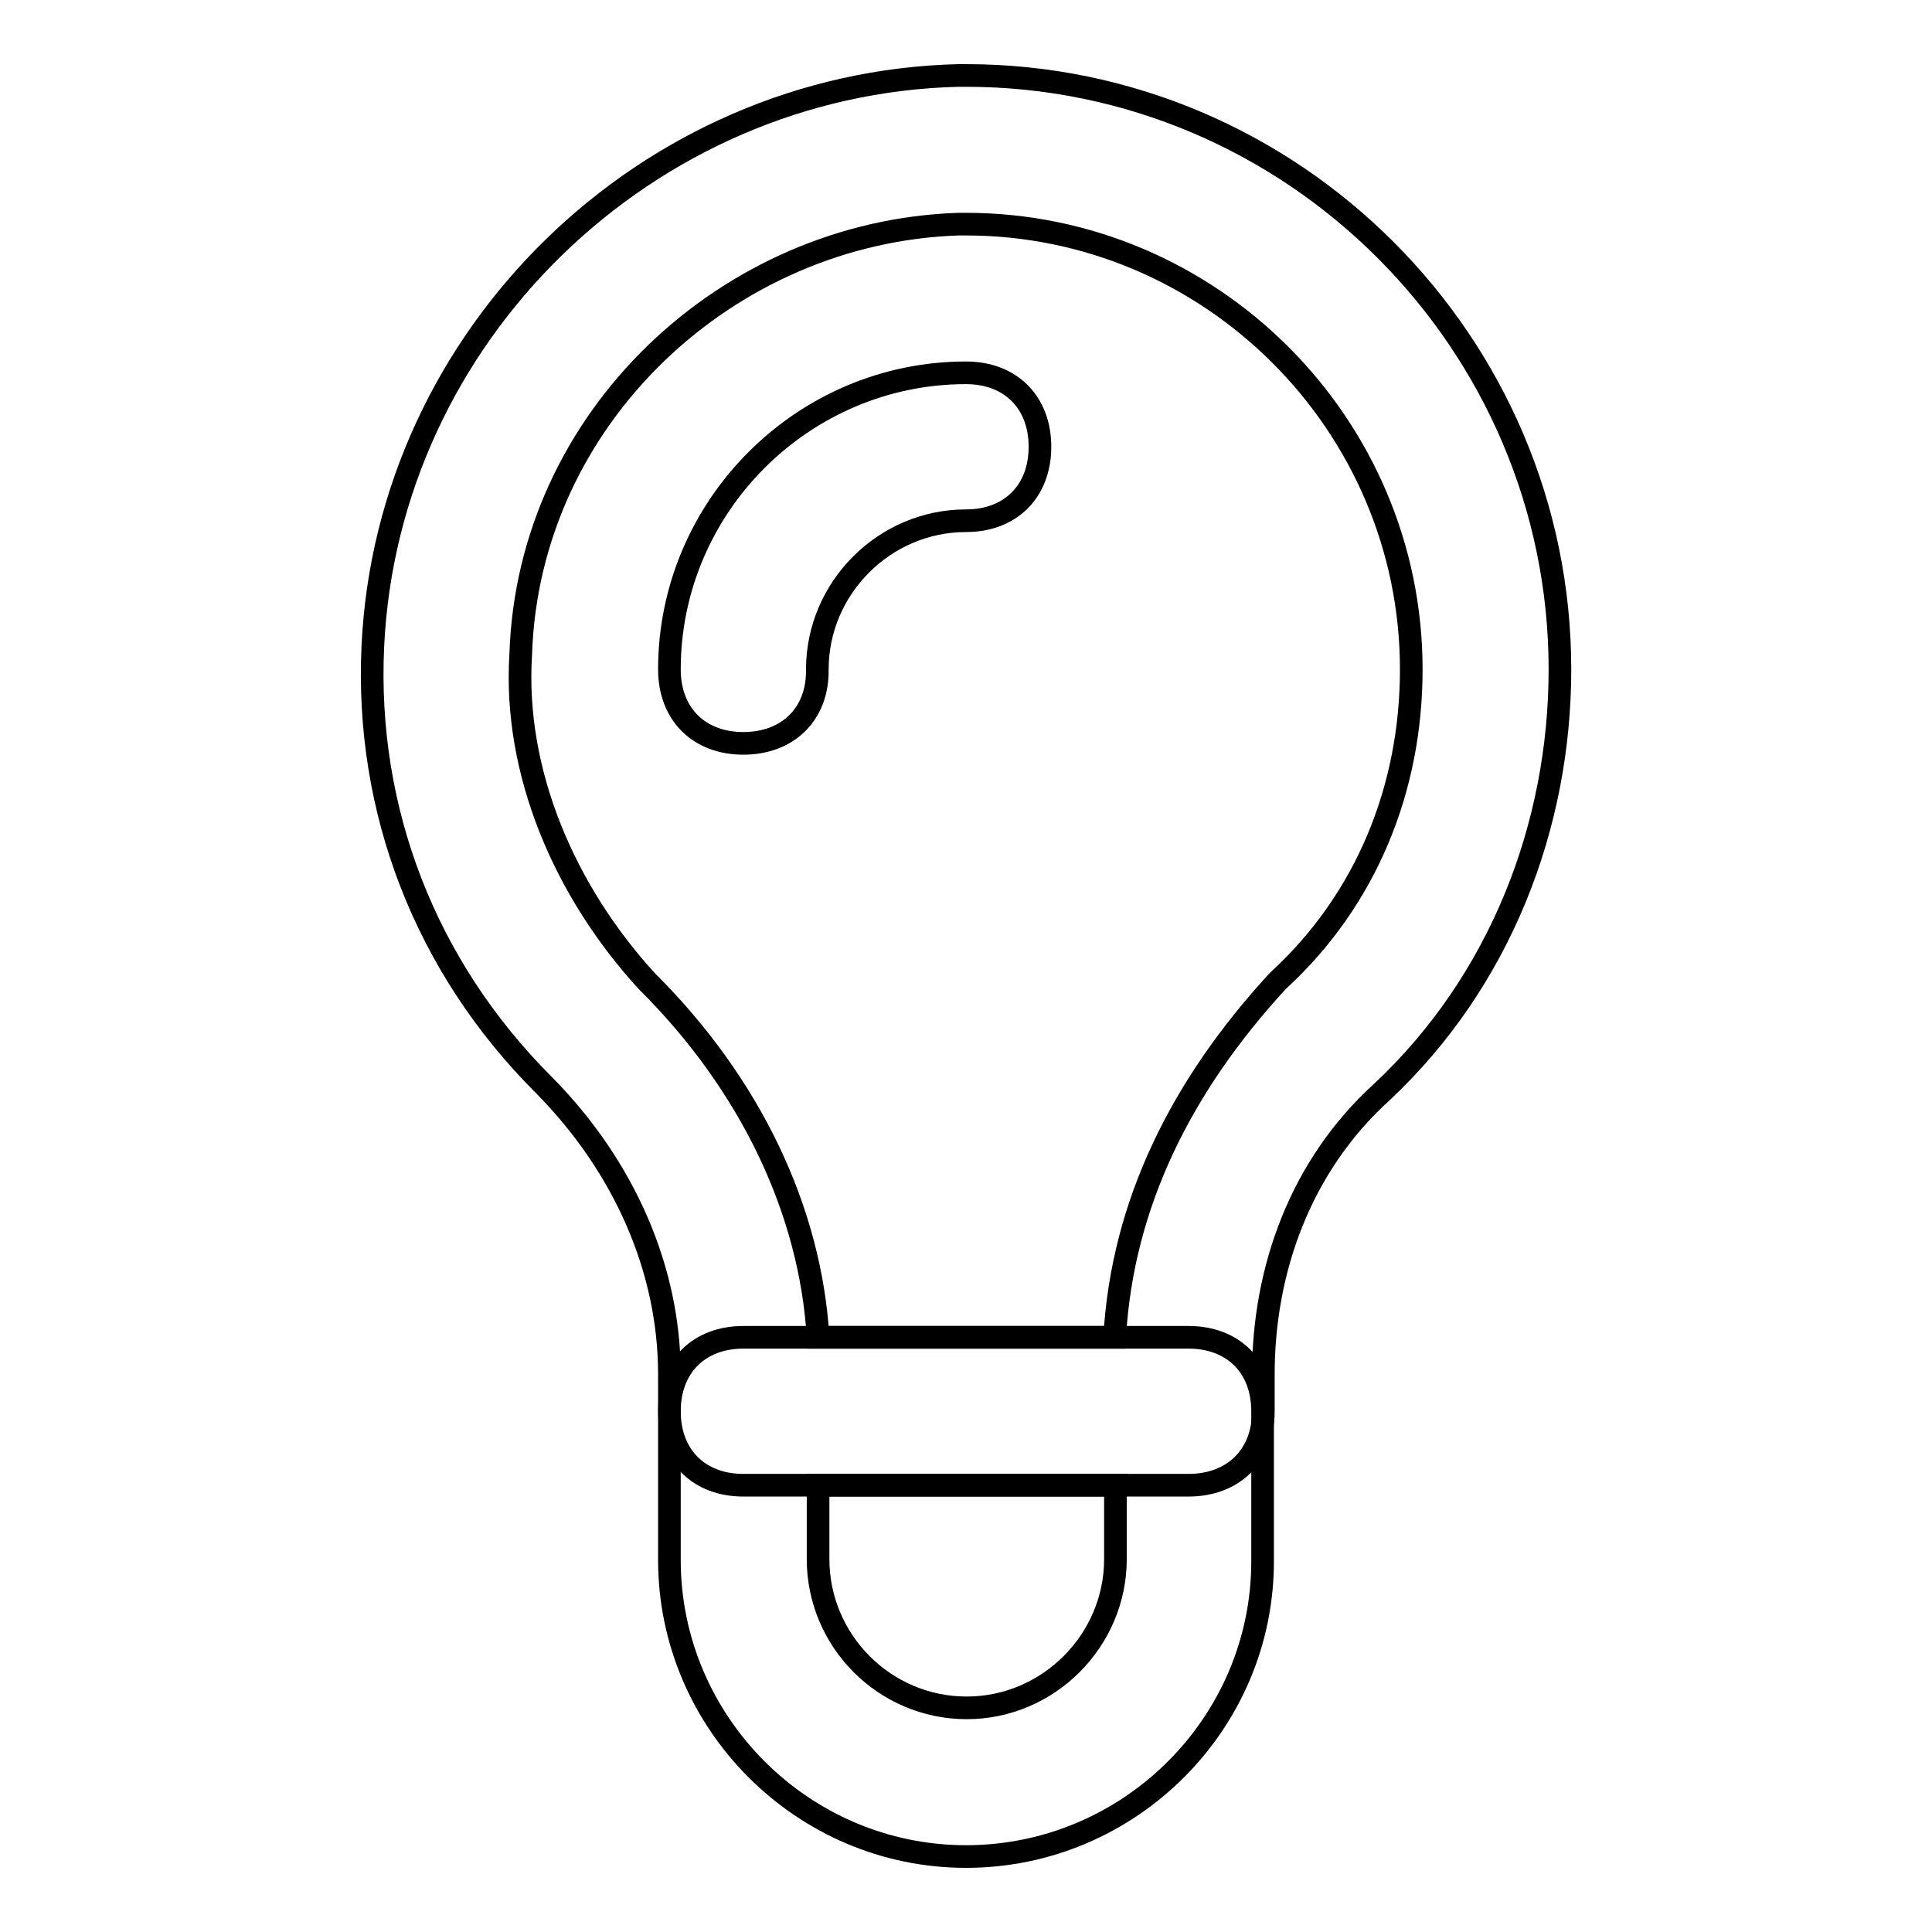
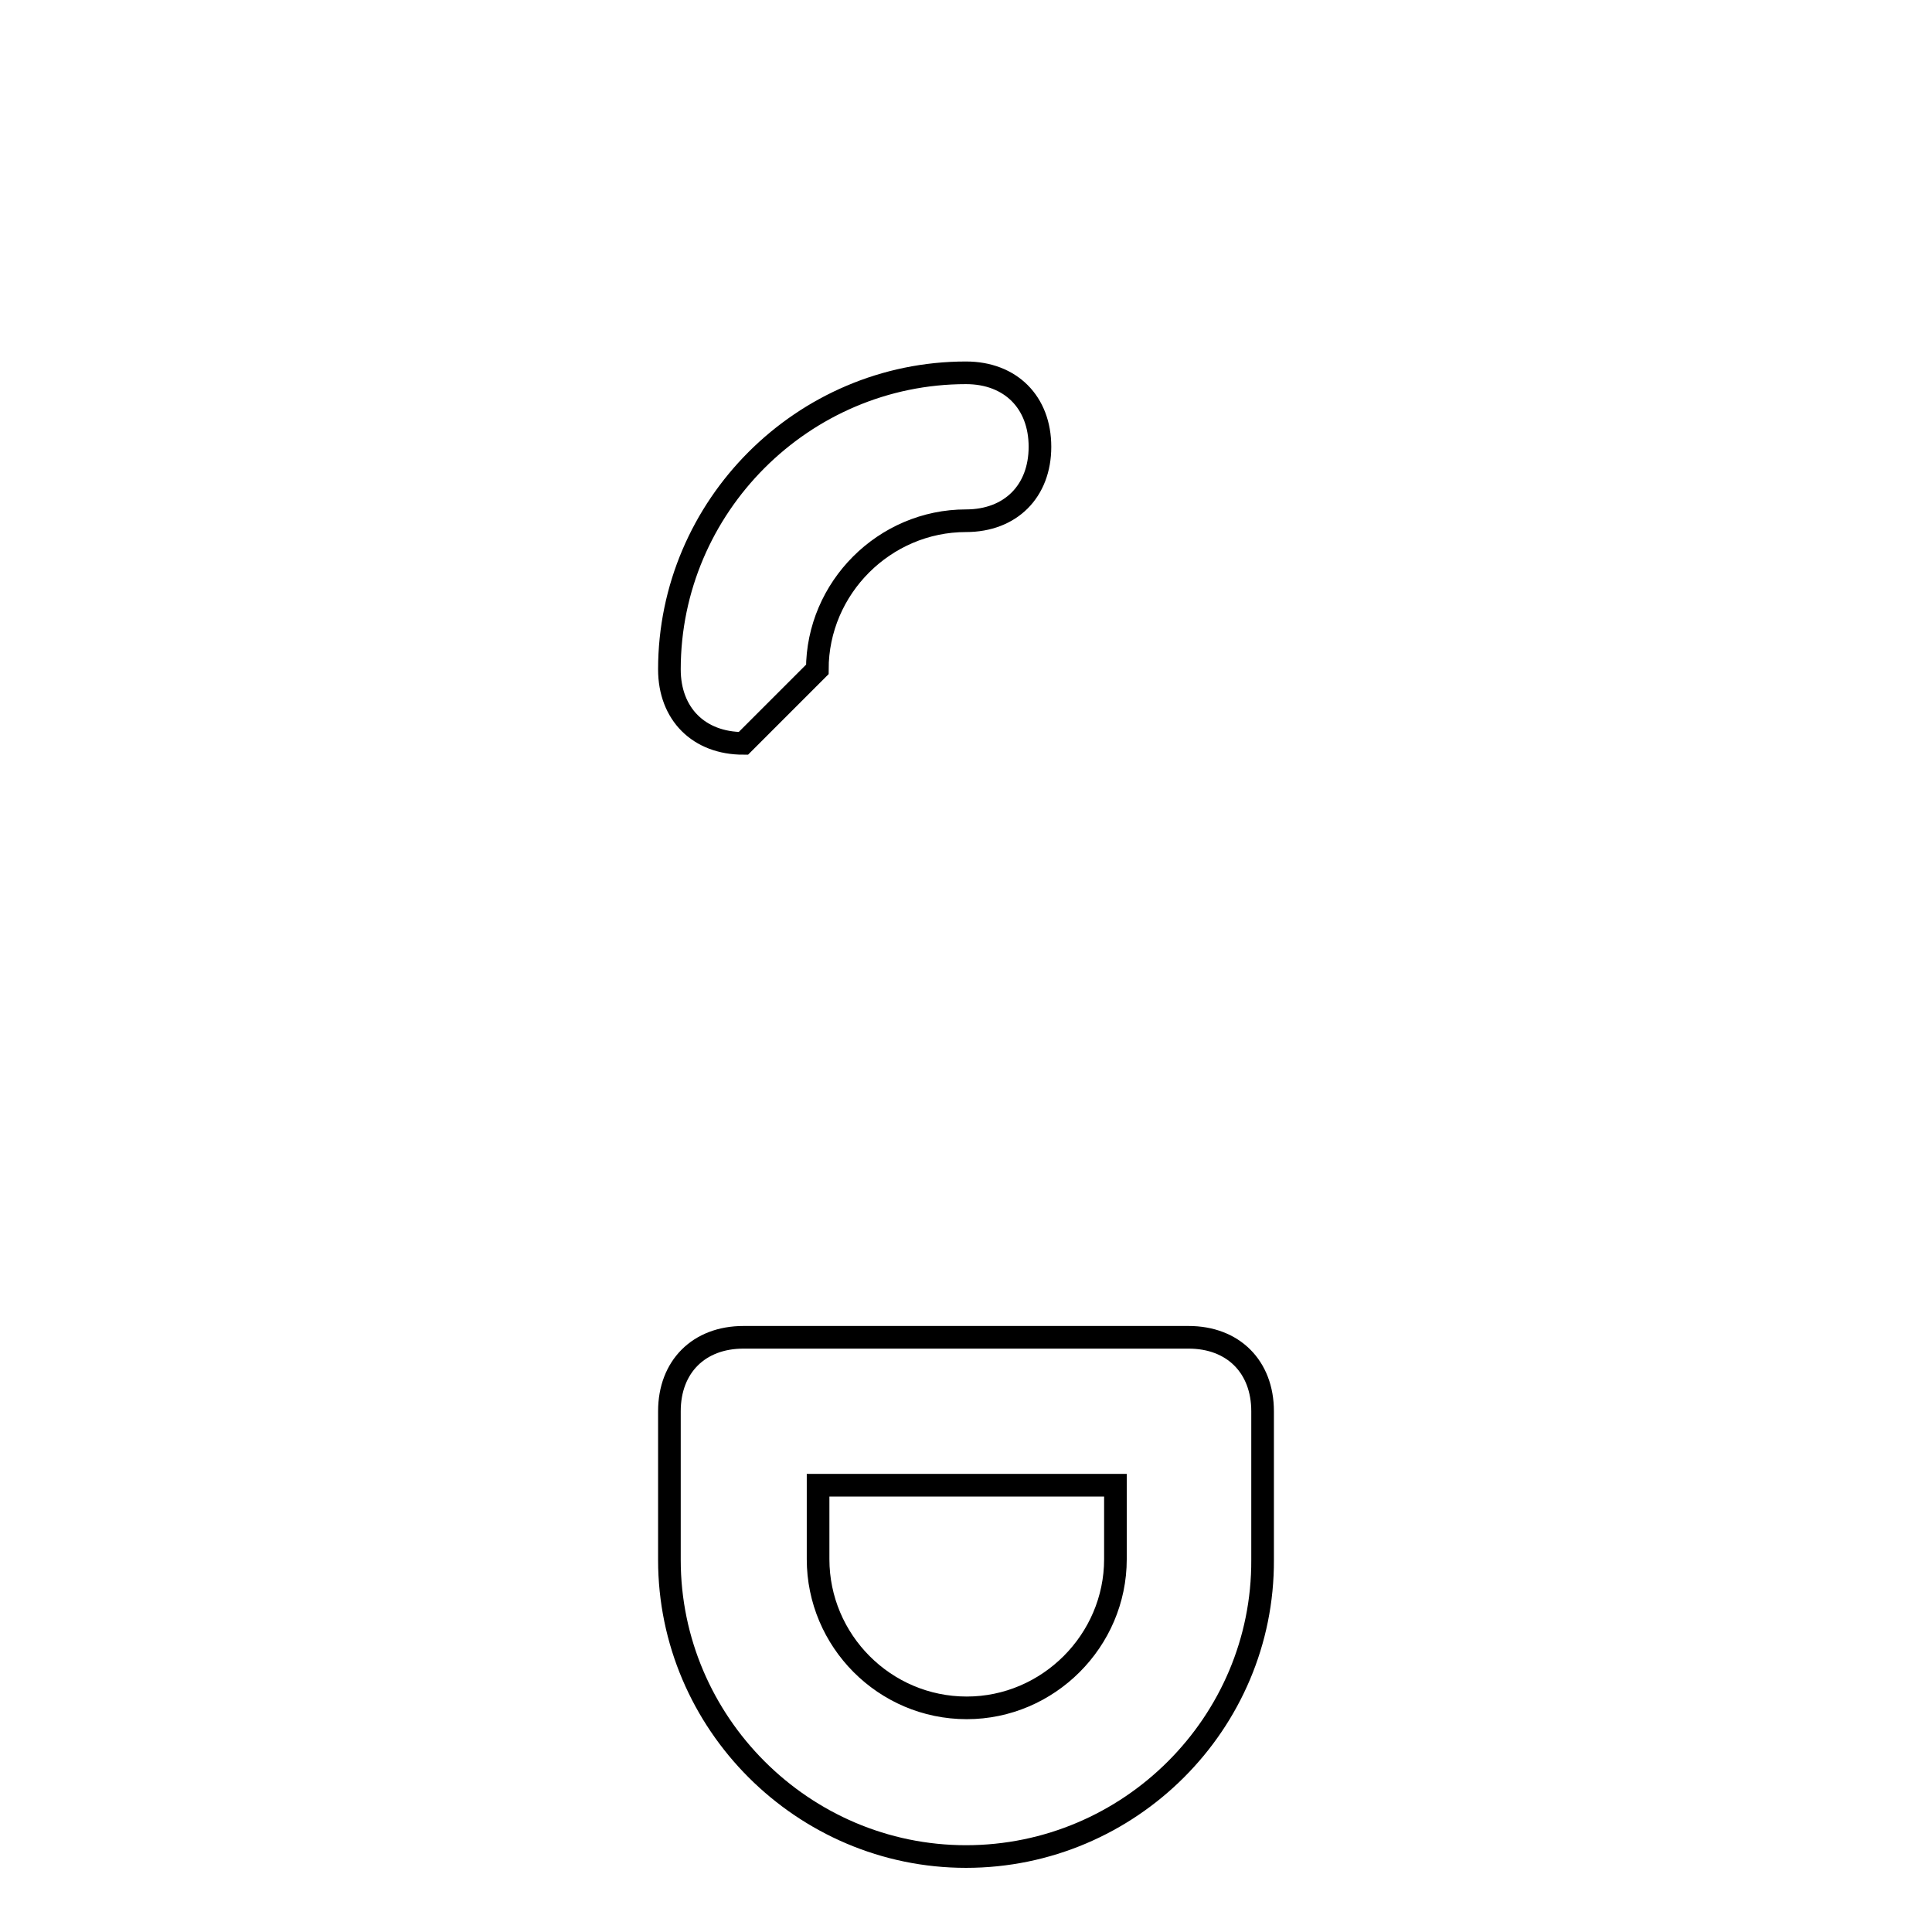
<svg xmlns="http://www.w3.org/2000/svg" version="1.1" x="0px" y="0px" viewBox="0 0 256 256" enable-background="new 0 0 256 256" xml:space="preserve">
  <g>
    <g>
-       <path stroke-width="3" fill-opacity="0" stroke="#000000" d="M157.5,196.8h-59c-5.9,0-9.8-3.9-9.8-9.8v-4.9c0-13.8-5.9-27.5-16.7-38.4c-15.7-15.7-23.6-36.4-22.6-58C51.3,44.4,85.7,11,127,10h1c43.3,0,78.7,35.4,78.7,78.7c0,20.7-7.9,41.3-23.6,56c-10.8,9.8-15.7,23.6-15.7,37.4v4.9C167.4,192.9,163.4,196.8,157.5,196.8z M108.4,177.2h39.3c1-17.7,8.9-33.4,21.6-47.2c11.8-10.8,17.7-25.6,17.7-41.3c0-32.5-26.6-59-59-59h-1c-30.5,1-57,25.6-58,57c-1,15.7,5.9,31.5,16.7,43.3C99.5,143.7,107.4,160.5,108.4,177.2z" />
      <path stroke-width="3" fill-opacity="0" stroke="#000000" d="M128,246L128,246c-21.6,0-39.3-17.7-39.3-39.3V187c0-5.9,3.9-9.8,9.8-9.8h59c5.9,0,9.8,3.9,9.8,9.8v19.7C167.4,228.3,149.7,246,128,246z M108.4,196.8v9.8c0,10.8,8.8,19.7,19.7,19.7l0,0c10.8,0,19.7-8.9,19.7-19.7v-9.8H108.4z" />
-       <path stroke-width="3" fill-opacity="0" stroke="#000000" d="M98.5,98.5c-5.9,0-9.8-3.9-9.8-9.8c0-21.6,17.7-39.3,39.3-39.3c5.9,0,9.8,3.9,9.8,9.8c0,5.9-3.9,9.8-9.8,9.8c-10.8,0-19.7,8.9-19.7,19.7C108.4,94.6,104.4,98.5,98.5,98.5z" />
+       <path stroke-width="3" fill-opacity="0" stroke="#000000" d="M98.5,98.5c-5.9,0-9.8-3.9-9.8-9.8c0-21.6,17.7-39.3,39.3-39.3c5.9,0,9.8,3.9,9.8,9.8c0,5.9-3.9,9.8-9.8,9.8c-10.8,0-19.7,8.9-19.7,19.7z" />
    </g>
  </g>
</svg>